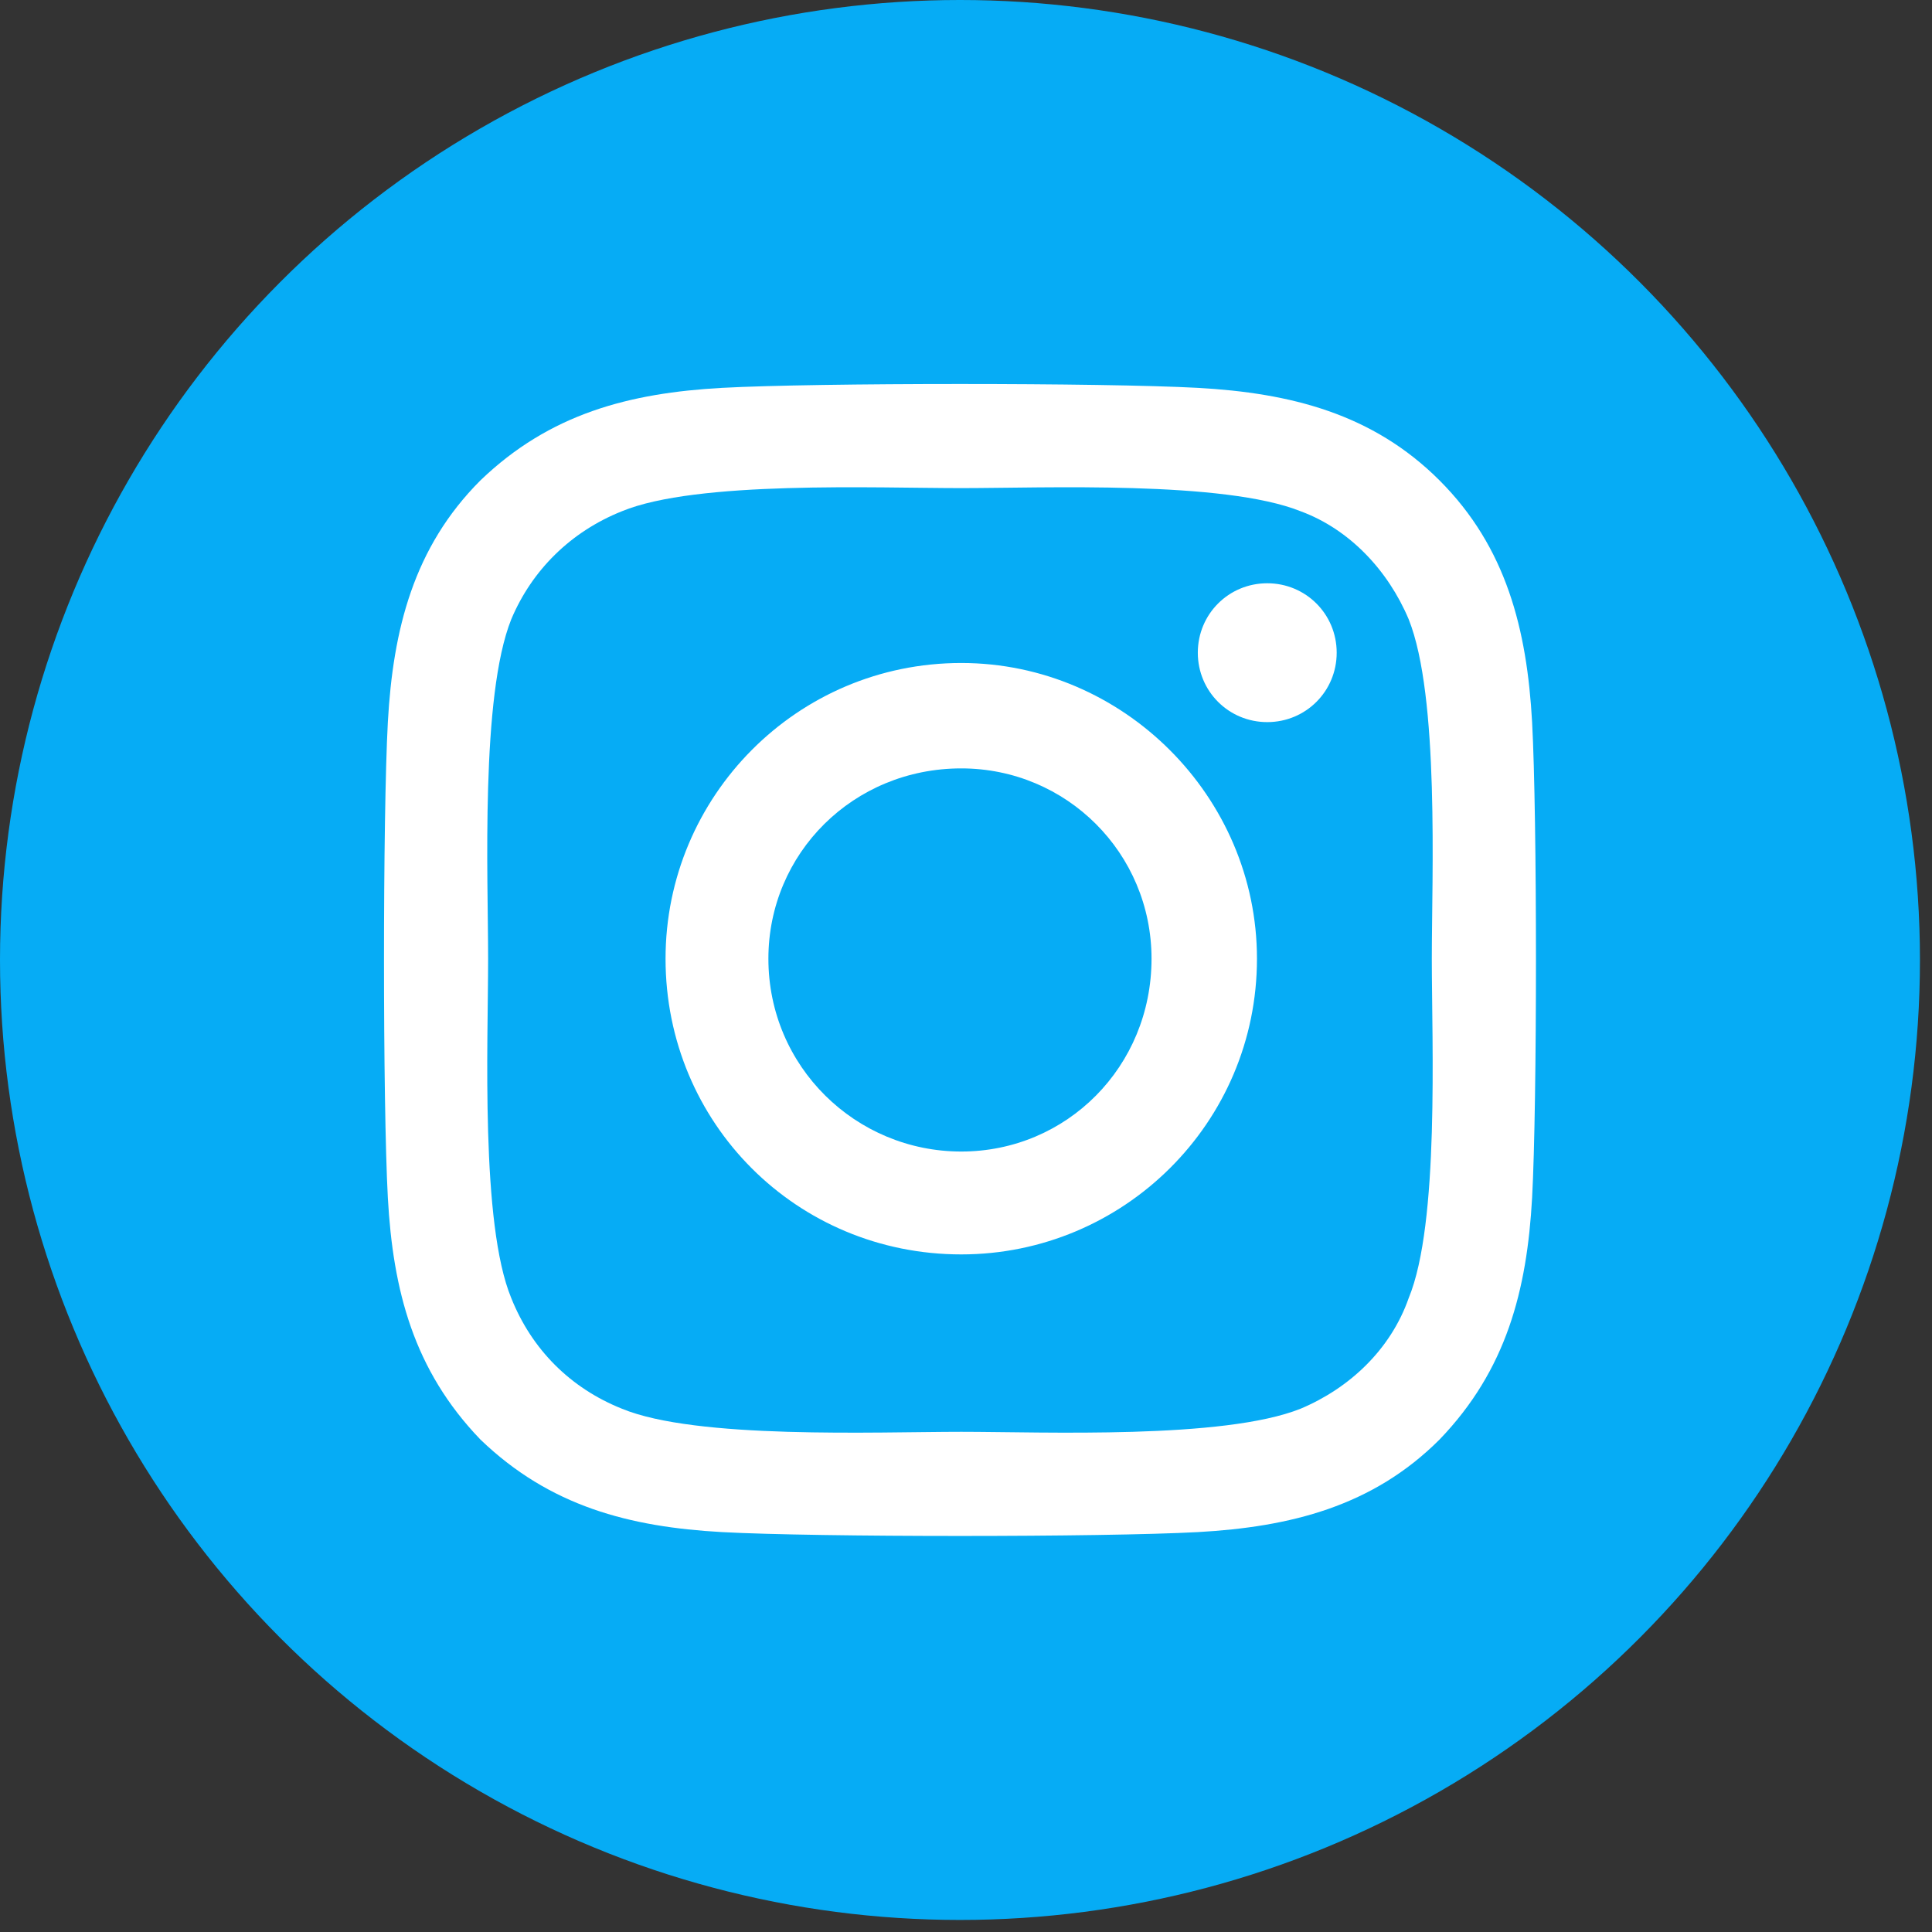
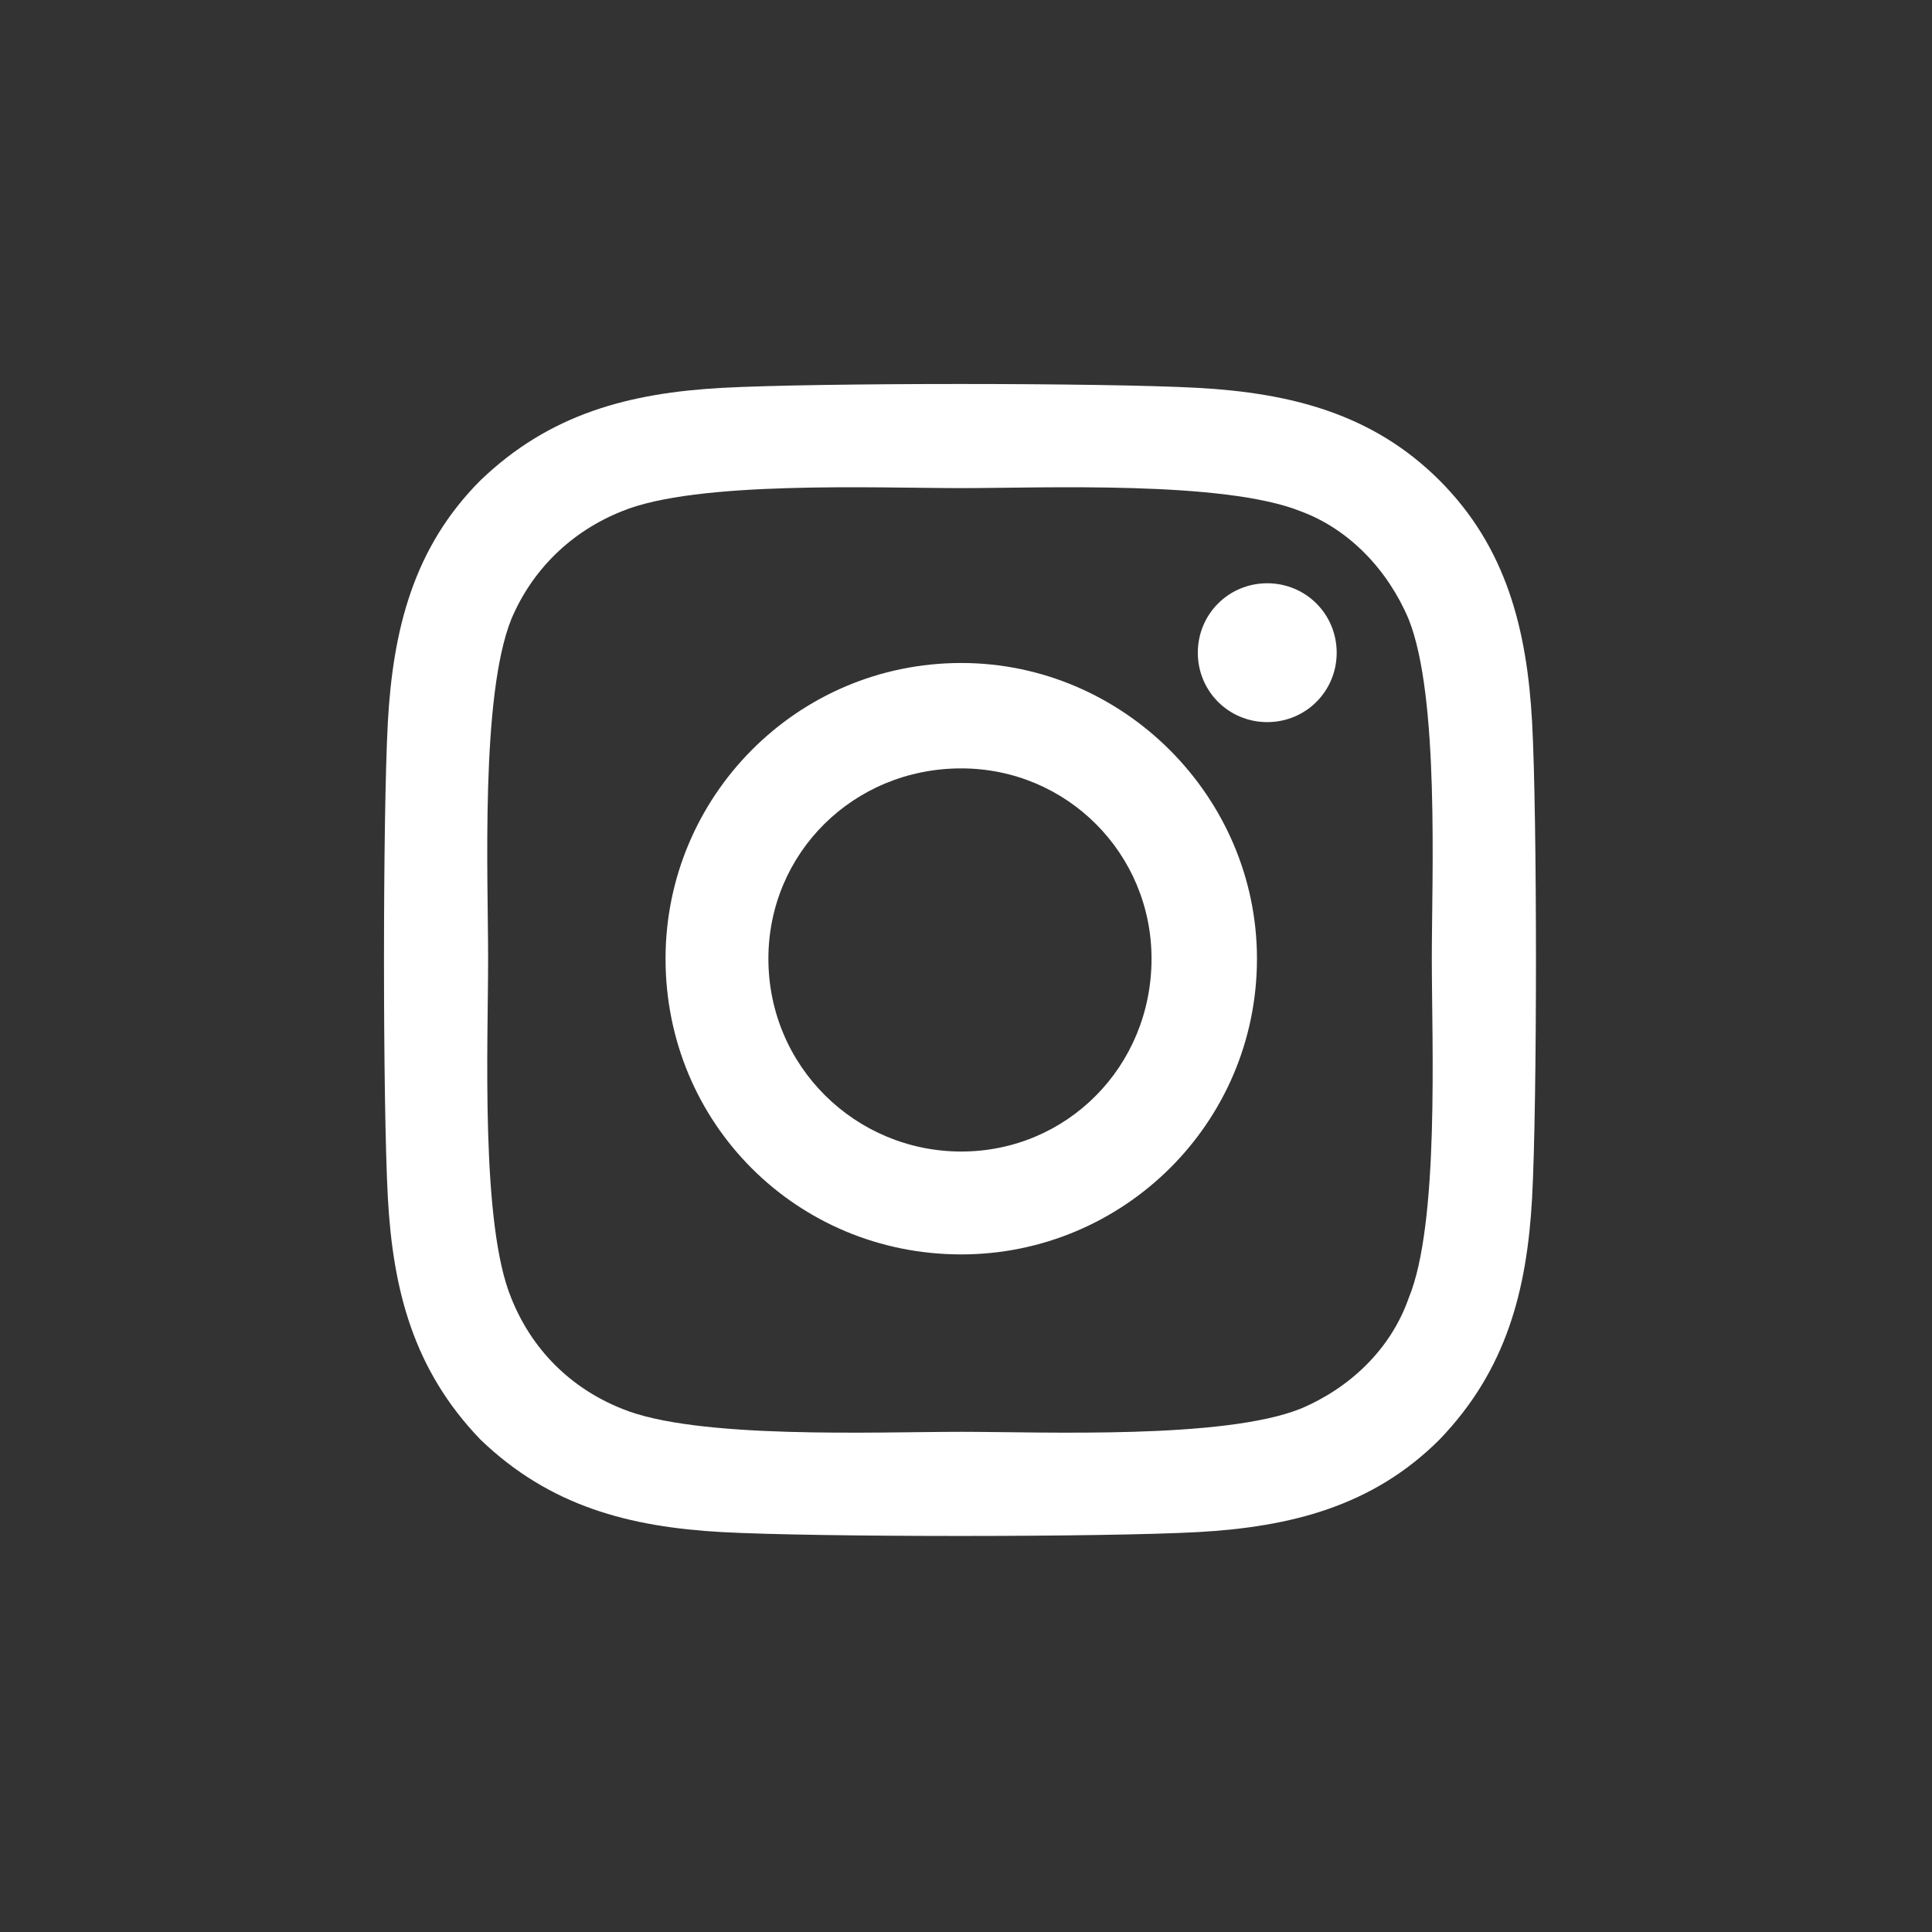
<svg xmlns="http://www.w3.org/2000/svg" width="68" height="68" viewBox="0 0 68 68" fill="none">
  <rect x="0" y="0" width="68" height="68" fill="#333333" stroke="none" />
-   <circle cx="33.788" cy="33.788" r="33.788" fill="#06ACF5" />
  <path d="M33.833 23.335C28.041 23.335 23.425 28.041 23.425 33.743C23.425 39.535 28.041 44.151 33.833 44.151C39.535 44.151 44.241 39.535 44.241 33.743C44.241 28.041 39.535 23.335 33.833 23.335ZM33.833 40.53C30.122 40.53 27.045 37.544 27.045 33.743C27.045 30.032 30.032 27.045 33.833 27.045C37.544 27.045 40.53 30.032 40.53 33.743C40.53 37.544 37.544 40.53 33.833 40.53ZM47.047 22.973C47.047 21.615 45.961 20.529 44.603 20.529C43.245 20.529 42.159 21.615 42.159 22.973C42.159 24.33 43.245 25.416 44.603 25.416C45.961 25.416 47.047 24.33 47.047 22.973ZM53.925 25.416C53.744 22.158 53.02 19.262 50.667 16.909C48.314 14.556 45.417 13.832 42.159 13.651C38.811 13.47 28.765 13.47 25.416 13.651C22.158 13.832 19.353 14.556 16.909 16.909C14.556 19.262 13.832 22.158 13.651 25.416C13.47 28.765 13.47 38.811 13.651 42.159C13.832 45.417 14.556 48.223 16.909 50.667C19.353 53.02 22.158 53.744 25.416 53.925C28.765 54.106 38.811 54.106 42.159 53.925C45.417 53.744 48.314 53.02 50.667 50.667C53.02 48.223 53.744 45.417 53.925 42.159C54.106 38.811 54.106 28.765 53.925 25.416ZM49.581 45.689C48.947 47.499 47.499 48.857 45.779 49.581C43.064 50.667 36.729 50.395 33.833 50.395C30.846 50.395 24.511 50.667 21.887 49.581C20.077 48.857 18.719 47.499 17.995 45.689C16.909 43.064 17.18 36.729 17.18 33.743C17.18 30.846 16.909 24.511 17.995 21.796C18.719 20.077 20.077 18.719 21.887 17.995C24.511 16.909 30.846 17.18 33.833 17.18C36.729 17.18 43.064 16.909 45.779 17.995C47.499 18.629 48.857 20.077 49.581 21.796C50.667 24.511 50.395 30.846 50.395 33.743C50.395 36.729 50.667 43.064 49.581 45.689Z" fill="white" />
</svg>